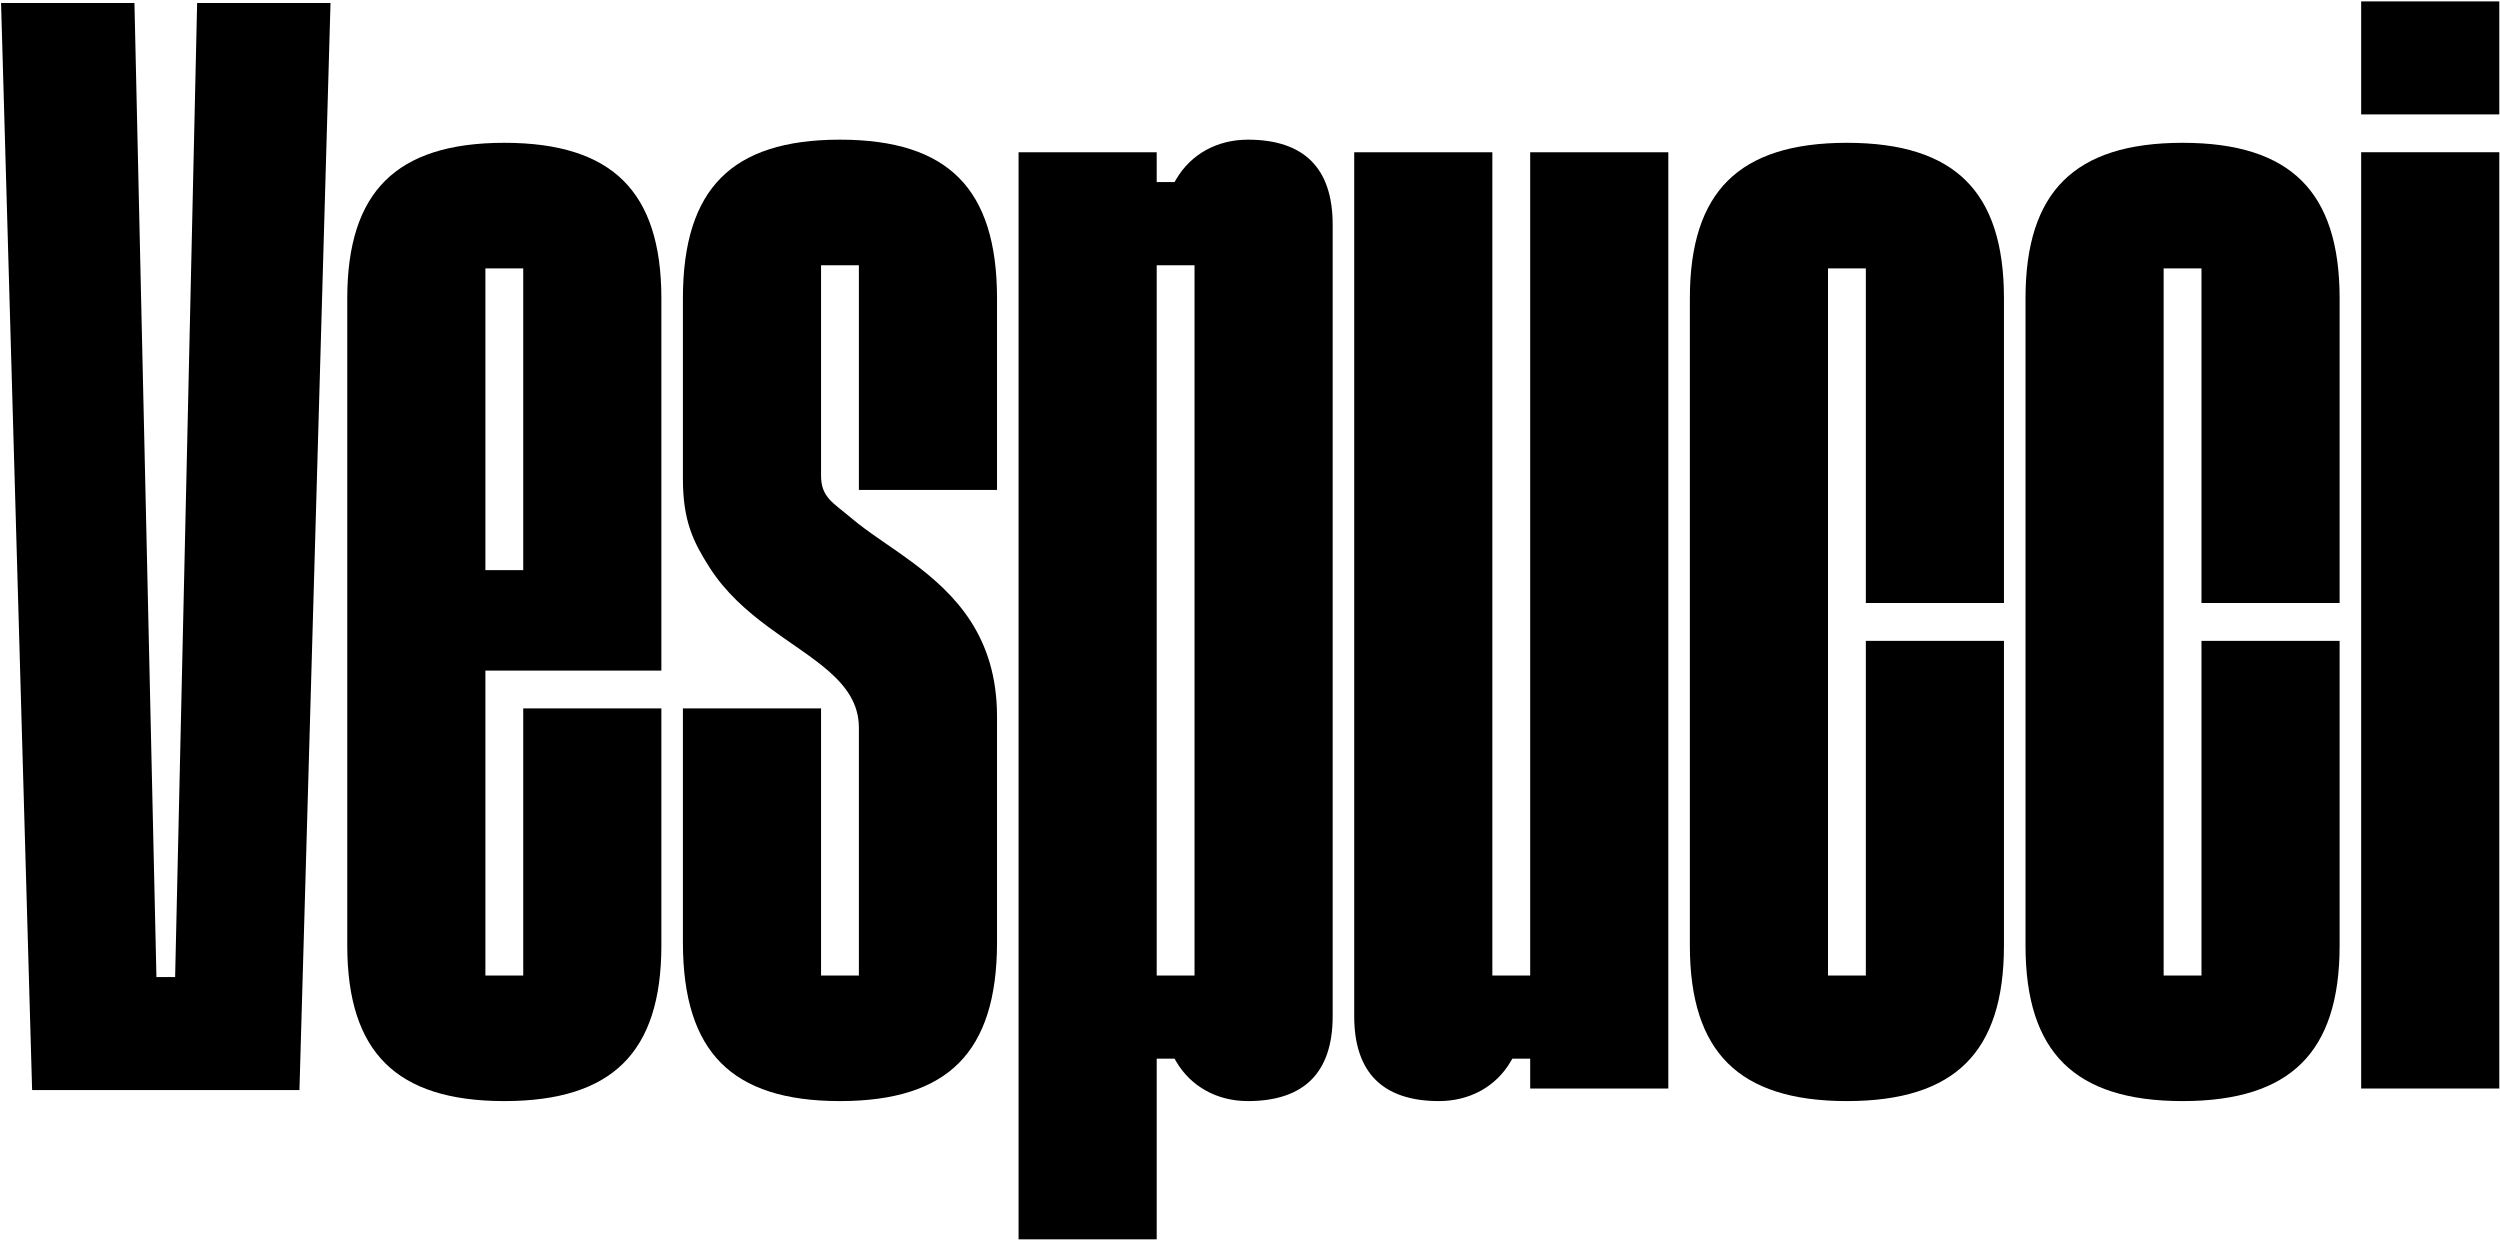
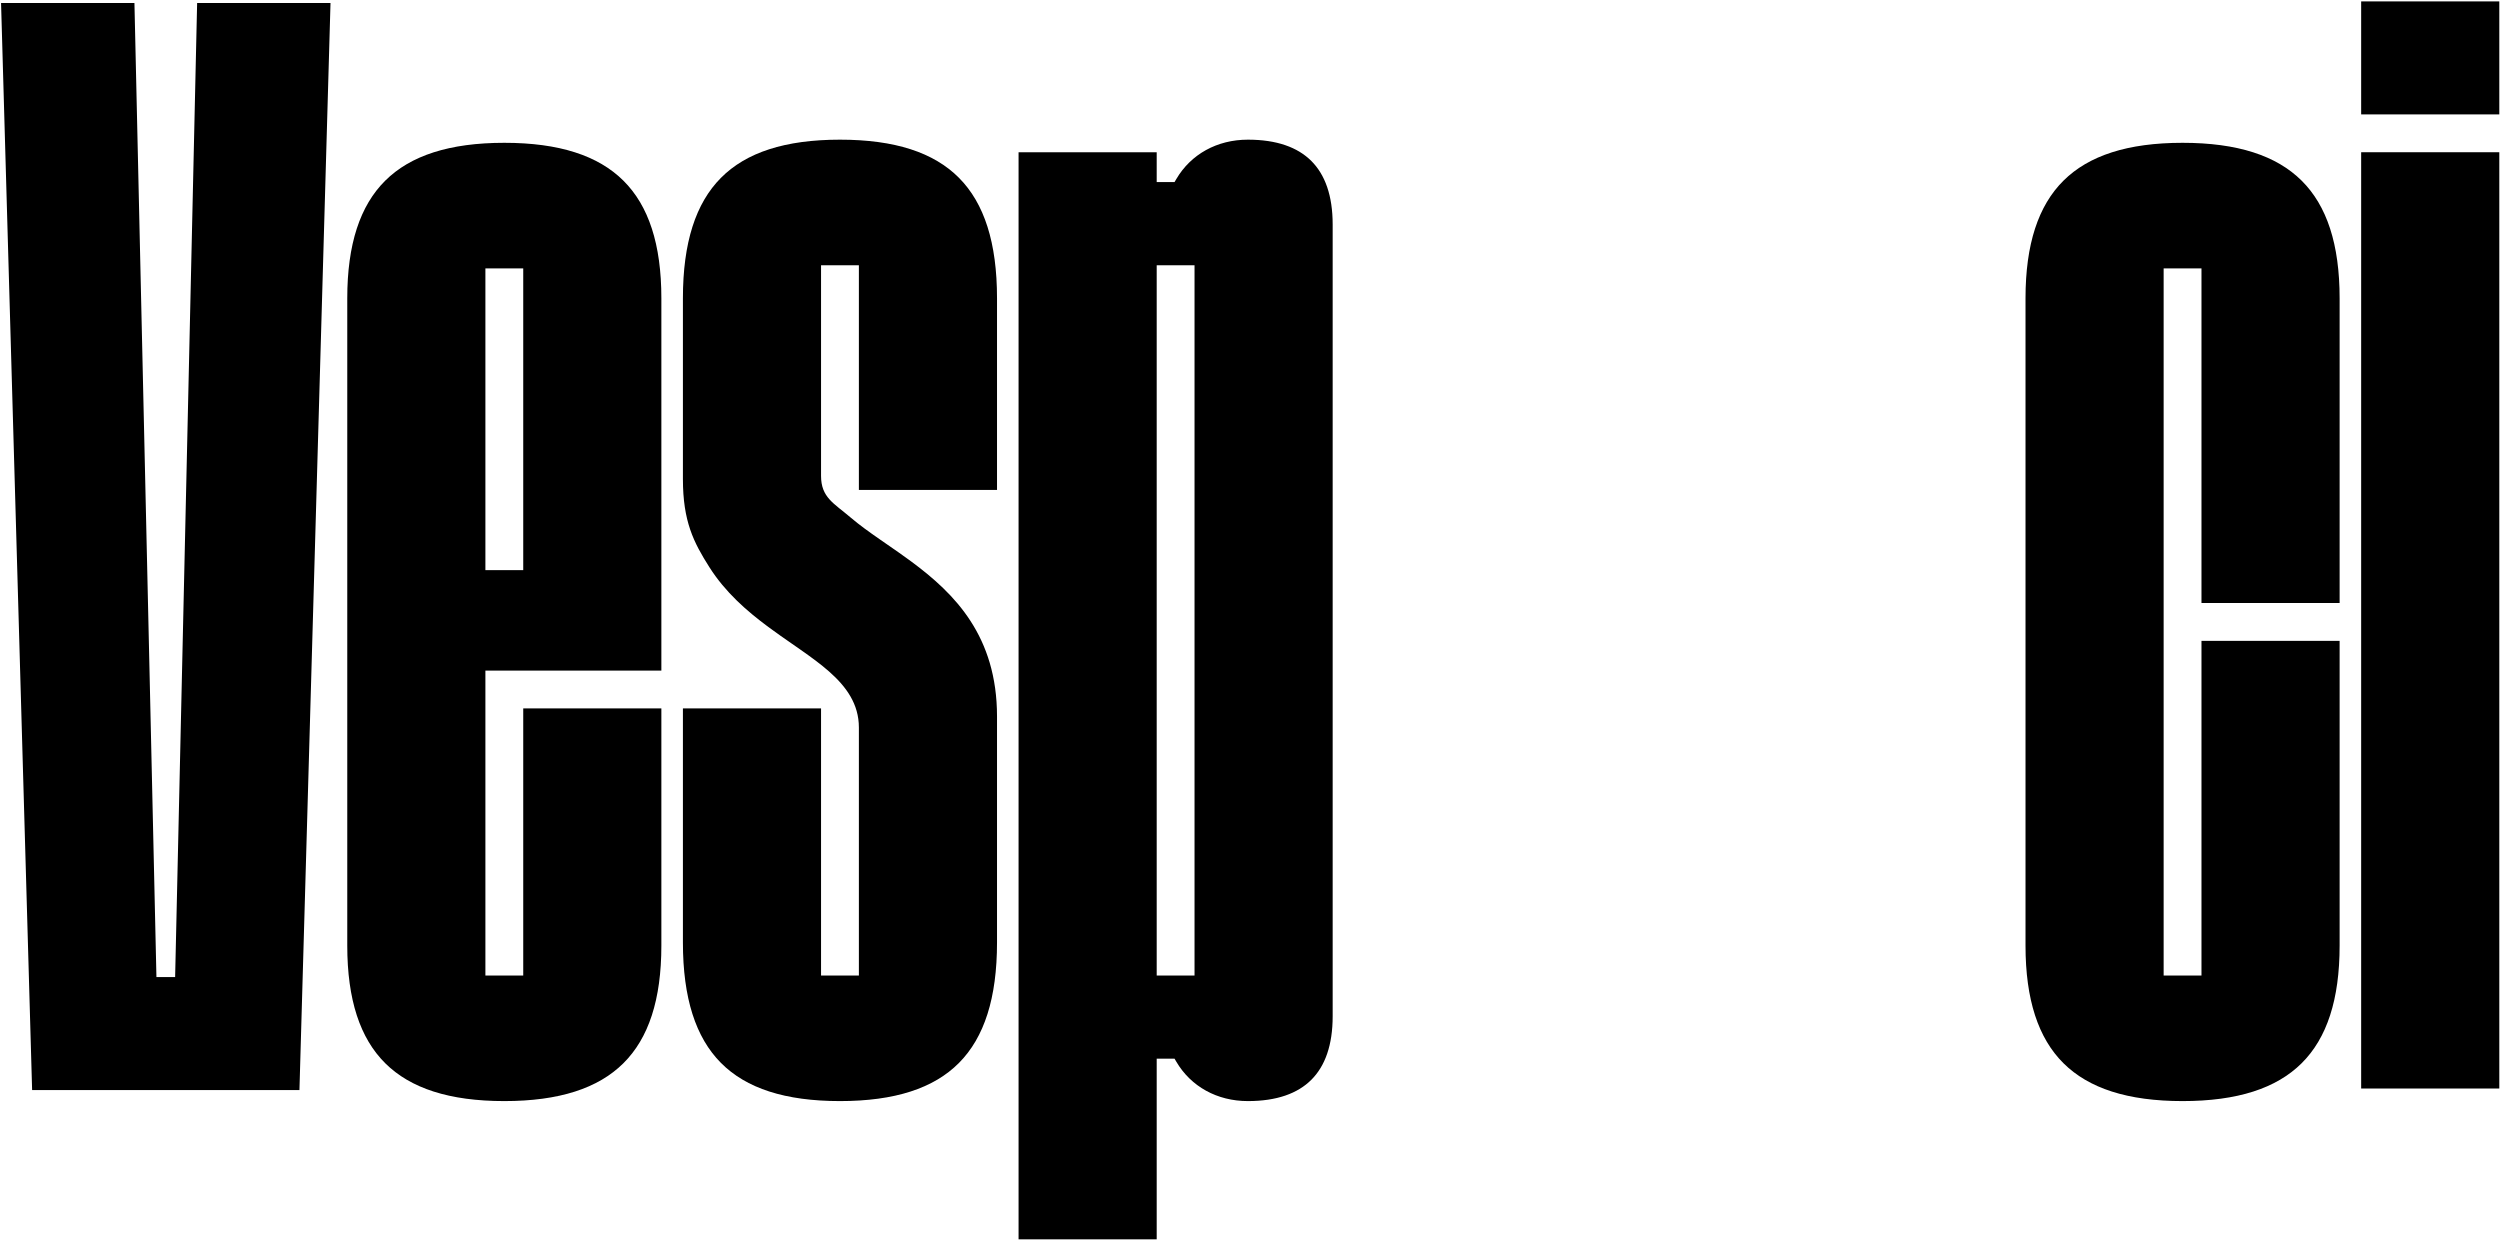
<svg xmlns="http://www.w3.org/2000/svg" width="1402" height="696" viewBox="0 0 1402 696" fill="none">
  <path d="M1324.14 64.157V0.789H1401.61V64.157H1324.14Z" fill="black" />
  <path d="M18.012 611.321L0.594 1.67H75.393L87.728 547.953H98.213L110.549 1.67H185.348L167.929 611.321H18.012Z" fill="black" />
  <path d="M382.978 167.281C382.978 136.033 390.146 114.002 404.303 99.742C418.454 85.487 440.257 78.326 471.053 78.326C501.849 78.326 523.651 85.487 537.803 99.742C551.96 114.002 559.128 136.033 559.128 167.281V274.74H481.662V148.743H460.444V266.846C460.444 279.008 467.609 282.172 477.111 290.289C481.885 294.366 487.411 298.315 493.197 302.335C494.464 303.215 495.744 304.099 497.033 304.989L497.067 305.012C501.698 308.21 506.456 311.495 511.226 315.03C535.501 333.019 559.128 356.763 559.128 401.822V528.533C559.128 559.782 551.96 581.812 537.803 596.073C523.651 610.328 501.849 617.489 471.053 617.489C440.257 617.489 418.454 610.328 404.303 596.073C390.146 581.812 382.978 559.782 382.978 528.533V397.28H460.444V547.072H481.662V407.99C481.662 394.836 474.628 385.134 465.04 376.659C460.253 372.428 454.715 368.4 448.92 364.34C447.337 363.231 445.736 362.12 444.122 361.001C439.779 357.988 435.339 354.908 430.88 351.603C418.687 342.567 406.752 332.136 397.843 318.109C388.968 304.136 382.978 292.41 382.978 268.608V167.281Z" fill="black" />
  <path fill-rule="evenodd" clip-rule="evenodd" d="M659.71 100.36C667.841 86.539 682.491 78.326 699.816 78.326C715.962 78.326 727.695 82.568 735.406 90.279C743.118 97.99 747.36 109.724 747.36 125.869V569.945C747.36 586.091 743.118 597.824 735.406 605.535C727.695 613.247 715.962 617.489 699.816 617.489C682.491 617.489 667.841 609.276 659.71 595.454L658.678 593.699H648.676V695.026H571.211V85.374H648.676V102.115H658.678L659.71 100.36ZM669.894 148.743H648.676V547.072H669.894V148.743Z" fill="black" />
  <path fill-rule="evenodd" clip-rule="evenodd" d="M194.746 167.281C194.746 136.939 201.901 115.35 216.052 101.302C230.208 87.249 252.025 80.088 282.821 80.088C313.616 80.088 335.433 87.249 349.589 101.302C363.74 115.35 370.895 136.939 370.895 167.281V376.067H272.212V547.072H293.429V397.284H370.895V530.295C370.895 560.638 363.74 582.227 349.589 596.274C335.433 610.327 313.616 617.489 282.821 617.489C252.025 617.489 230.208 610.327 216.052 596.274C201.901 582.227 194.746 560.638 194.746 530.295V167.281ZM293.429 319.747V150.505H272.212V319.747H293.429Z" fill="black" />
-   <path d="M947.675 167.281C947.675 136.939 954.83 115.35 968.981 101.302C983.138 87.249 1004.95 80.088 1035.75 80.088C1066.55 80.088 1088.36 87.249 1102.52 101.302C1116.67 115.35 1123.82 136.939 1123.82 167.281V338.179H1046.36V150.505H1025.14V547.072H1046.36V359.397H1123.82V530.295C1123.82 560.638 1116.67 582.227 1102.52 596.274C1088.36 610.327 1066.55 617.489 1035.75 617.489C1004.95 617.489 983.138 610.327 968.981 596.274C954.83 582.227 947.675 560.638 947.675 530.295V167.281Z" fill="black" />
  <path d="M1135.91 167.281C1135.91 136.939 1143.06 115.35 1157.21 101.302C1171.37 87.249 1193.19 80.088 1223.98 80.088C1254.78 80.088 1276.59 87.249 1290.75 101.302C1304.9 115.35 1312.06 136.939 1312.06 167.281V338.179H1234.59V150.505H1213.37V547.072H1234.59V359.397H1312.06V530.295C1312.06 560.638 1304.9 582.227 1290.75 596.274C1276.59 610.327 1254.78 617.489 1223.98 617.489C1193.19 617.489 1171.37 610.327 1157.21 596.274C1143.06 582.227 1135.91 560.638 1135.91 530.295V167.281Z" fill="black" />
-   <path d="M759.443 569.945V85.374H836.909V547.072H858.126V85.374H935.592V610.44H858.126V593.699H848.125L847.092 595.454C838.962 609.276 824.311 617.489 806.987 617.489C790.841 617.489 779.108 613.247 771.396 605.535C763.685 597.824 759.443 586.091 759.443 569.945Z" fill="black" />
  <path d="M1324.14 610.44V85.374H1401.61V610.44H1324.14Z" fill="black" />
</svg>